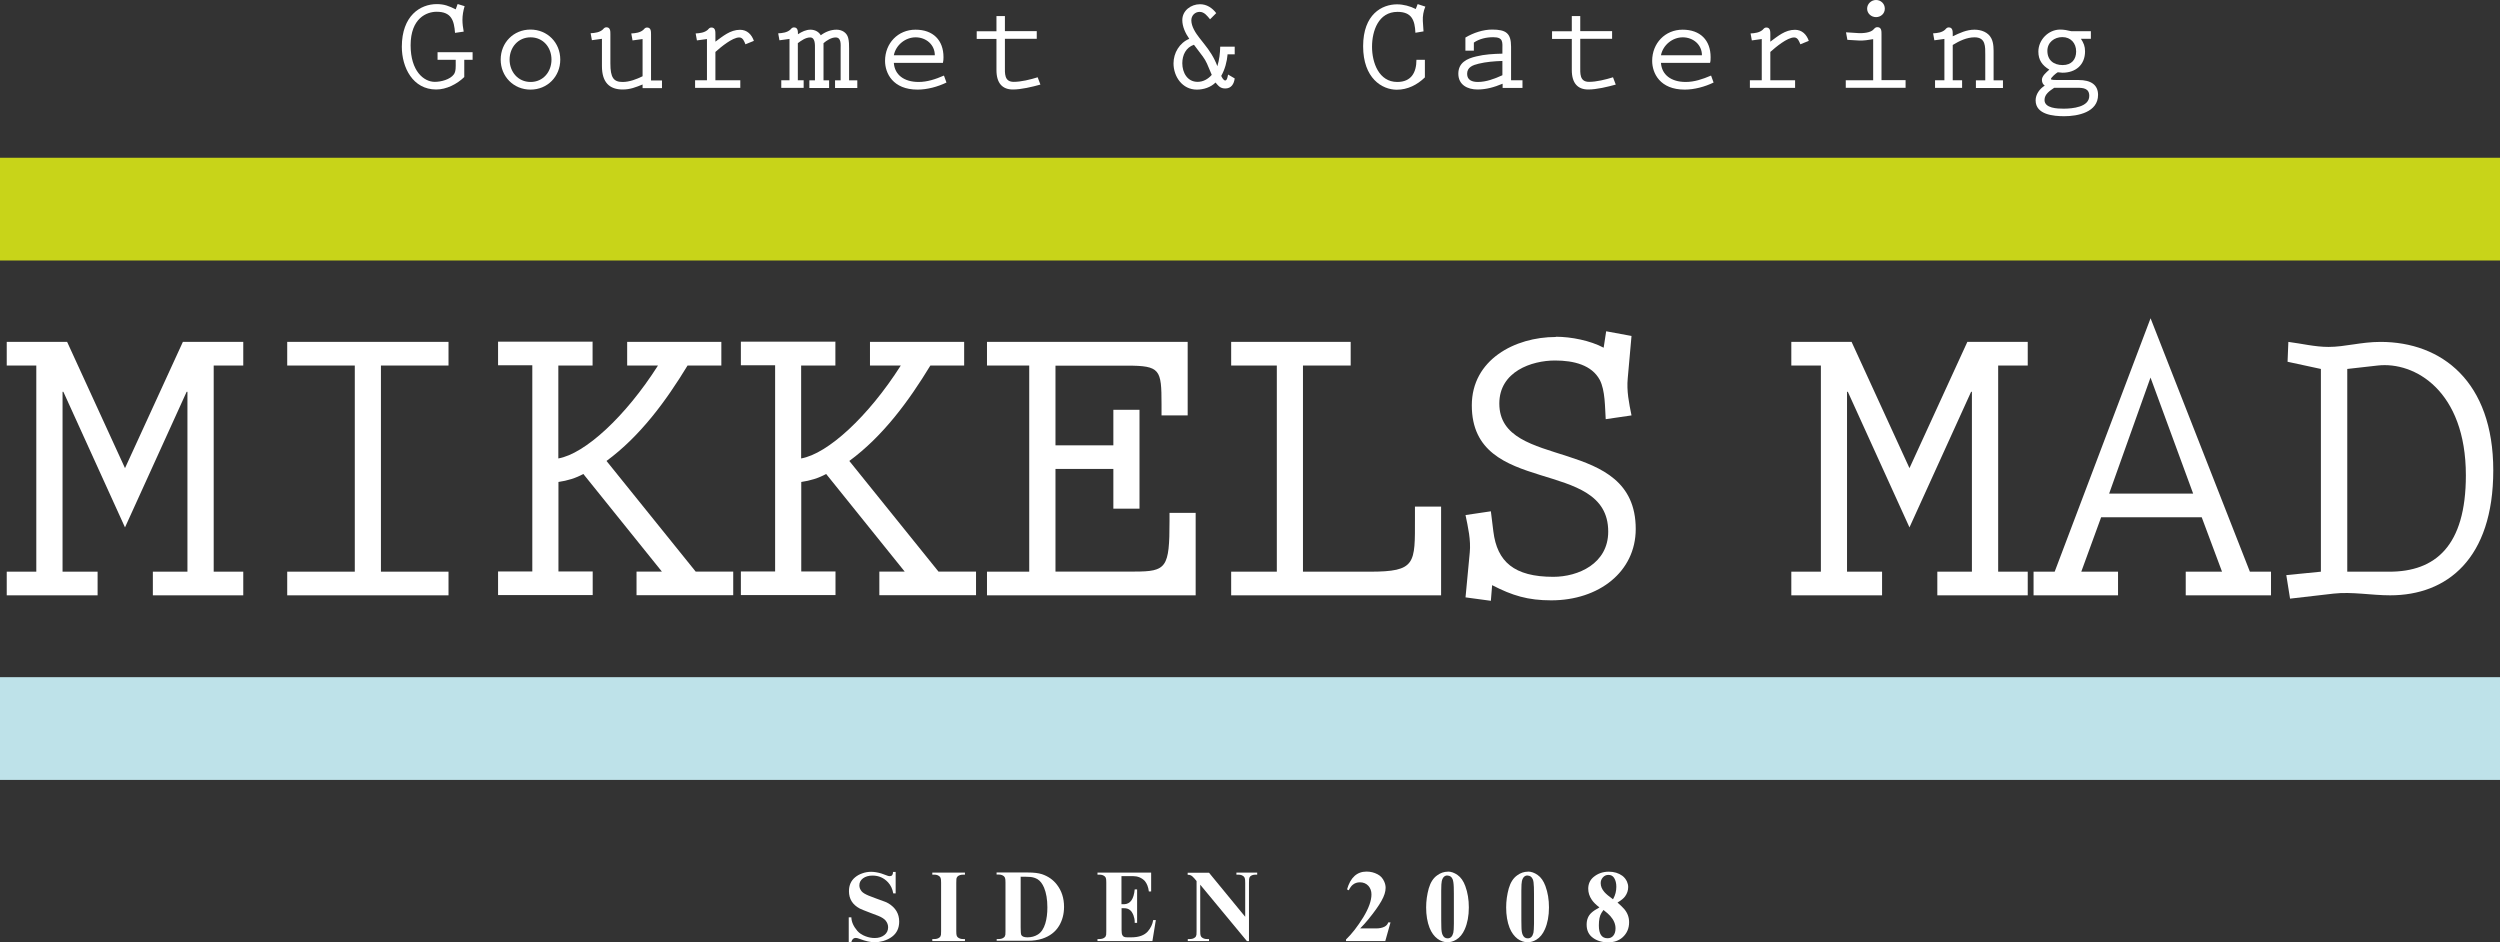
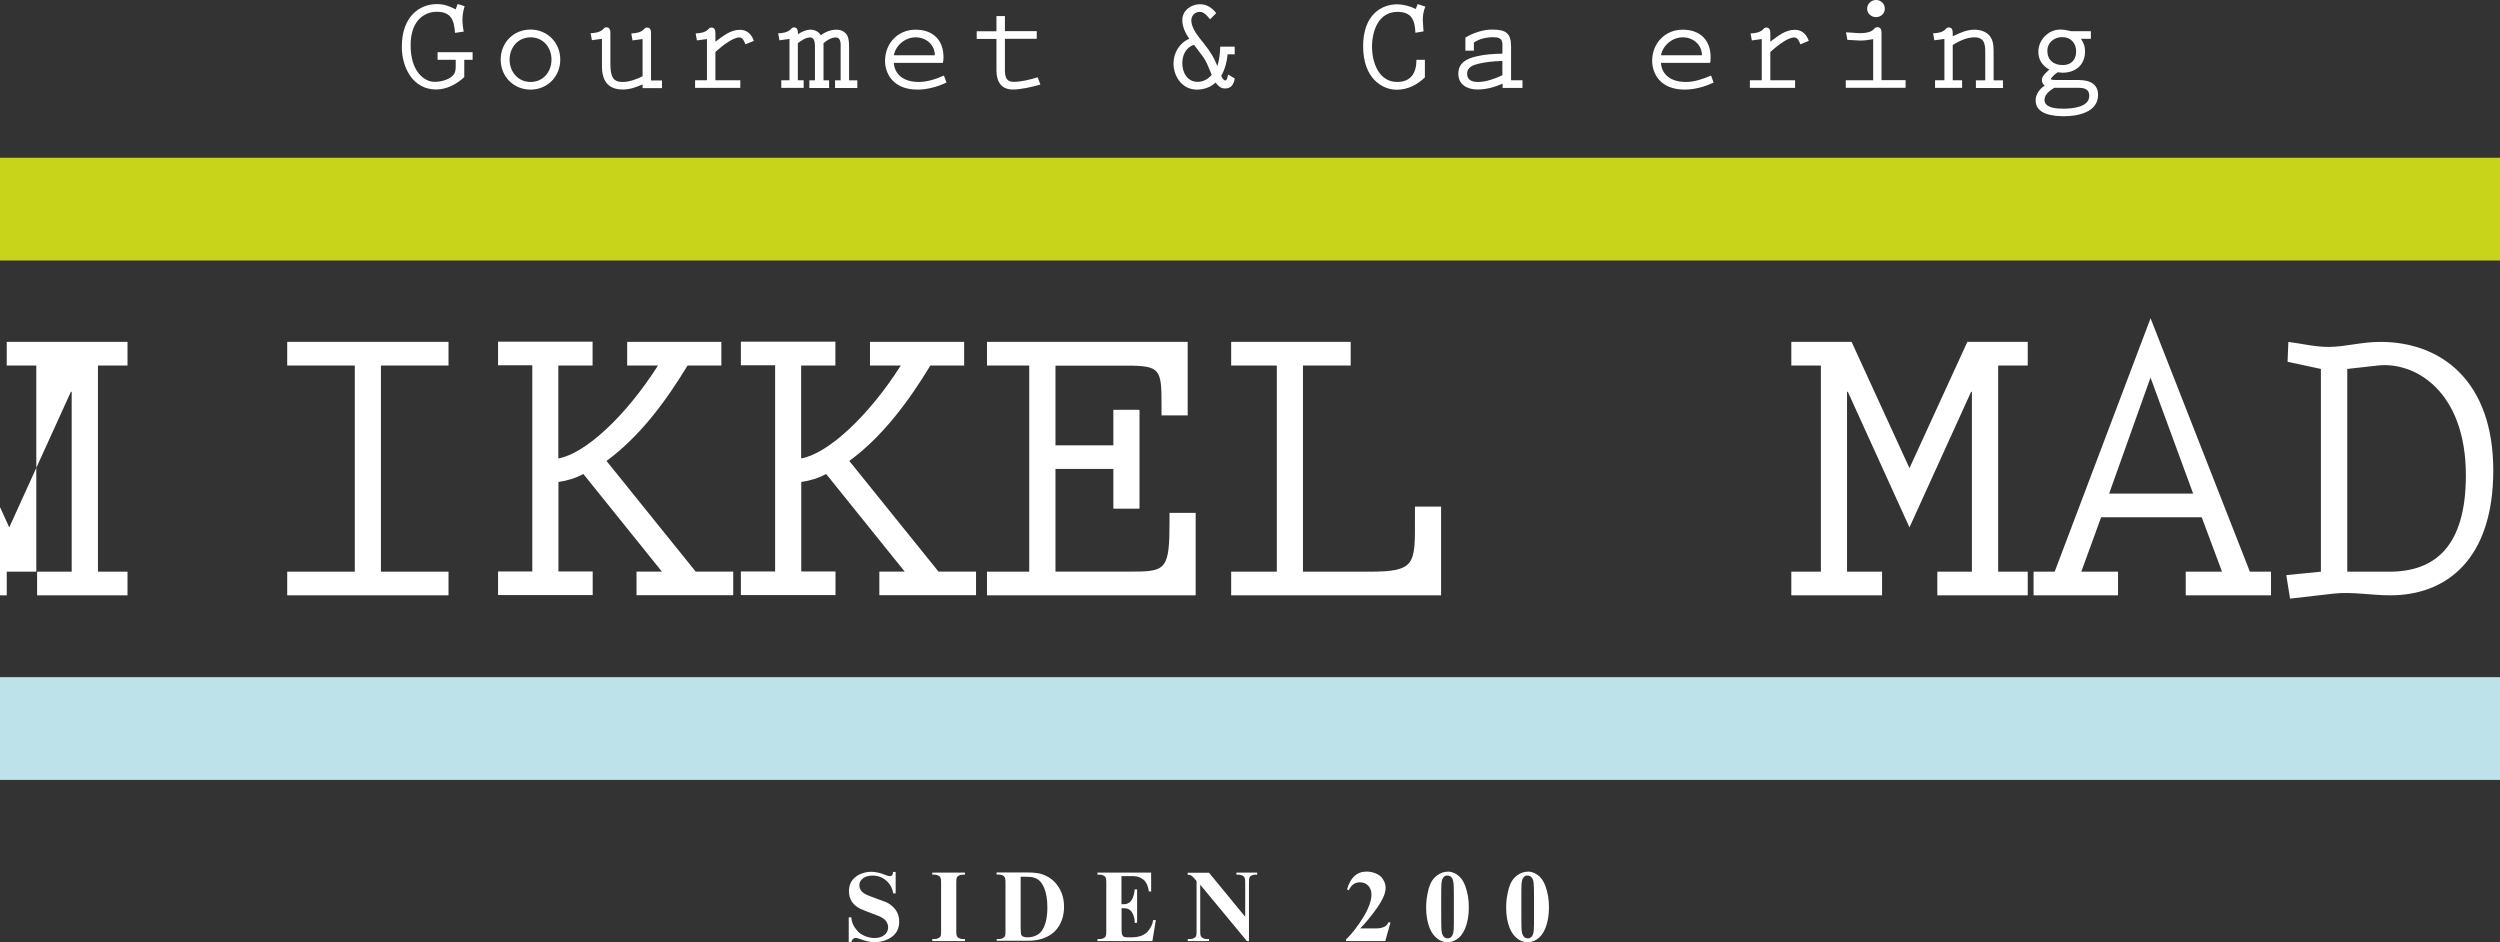
<svg xmlns="http://www.w3.org/2000/svg" id="Layer_1" data-name="Layer 1" viewBox="0 0 219 82.54">
  <rect x="0" y="0" width="219" height="82.54" fill="#333333" stroke="none" />
  <defs>
    <style>
      .cls-1 {
        fill: #bee2e9;
      }

      .cls-1, .cls-2, .cls-3 {
        stroke-width: 0px;
      }

      .cls-2 {
        fill: #fff;
      }

      .cls-3 {
        fill: #c8d419;
      }
    </style>
  </defs>
  <rect class="cls-3" y="13.82" width="219" height="9" />
  <rect class="cls-1" y="59.32" width="219" height="9" />
  <g>
    <g>
-       <path class="cls-2" d="m5.88,29.95l5.07,11.06,5.07-11.06h5.29v2.07h-2.59v18.06h2.59v2.07h-7.92v-2.07h3.03v-15.76h-.07l-5.4,11.88-5.4-11.88h-.07v15.76h3.07v2.07H.59v-2.07h2.59v-18.06H.59v-2.07s5.29,0,5.29,0Z" />
+       <path class="cls-2" d="m5.88,29.95h5.29v2.07h-2.59v18.06h2.59v2.07h-7.92v-2.07h3.03v-15.76h-.07l-5.4,11.88-5.4-11.88h-.07v15.76h3.07v2.07H.59v-2.07h2.59v-18.06H.59v-2.07s5.29,0,5.29,0Z" />
      <path class="cls-2" d="m39.29,29.95v2.07h-5.92v18.06h5.92v2.07h-14.13v-2.07h5.92v-18.06h-5.92v-2.07s14.13,0,14.13,0Z" />
      <path class="cls-2" d="m51.91,29.95v2.07h-3v8.14c2.33-.41,5.88-3.66,8.73-8.14h-2.7v-2.07h8.25v2.07h-2.96c-1.89,3.11-4.14,6.18-7.1,8.36l7.81,9.69h3.29v2.07h-8.47v-2.07h2.22l-6.88-8.55c-.67.37-1.41.59-2.18.7v7.84h3v2.07h-8.29v-2.07h3v-18.06h-3v-2.07h8.29v.02Z" />
      <path class="cls-2" d="m73.18,29.95v2.07h-3v8.14c2.33-.41,5.88-3.66,8.73-8.14h-2.7v-2.07h8.25v2.07h-2.96c-1.89,3.11-4.14,6.18-7.1,8.36l7.81,9.69h3.29v2.07h-8.47v-2.07h2.22l-6.88-8.55c-.67.37-1.41.59-2.18.7v7.84h3v2.07h-8.29v-2.07h3v-18.06h-3v-2.07h8.29v.02Z" />
      <path class="cls-2" d="m92.46,32.02v6.99h5.07v-3.11h2.29v8.66h-2.29v-3.48h-5.07v8.99h6.92c2.81,0,3.07-.33,3.07-4.44v-.7h2.29v7.22h-18.28v-2.07h3.7v-18.06h-3.7v-2.07h17.58v6.44h-2.29v-.96c0-3.07-.11-3.4-3.03-3.4h-6.26Z" />
    </g>
    <path class="cls-2" d="m118.32,29.95v2.07h-4.18v18.06h5.85c4.07,0,3.96-.7,3.96-4.66v-1.04h2.29v7.77h-18.39v-2.07h4v-18.06h-4v-2.07s10.47,0,10.47,0Z" />
-     <path class="cls-2" d="m136.3,29.5c1.33,0,3,.33,4.18.96l.22-1.44,2.22.41-.33,3.7c-.11,1.11.11,2.18.33,3.26l-2.26.33c-.07-1.04-.04-2.52-.52-3.44-.7-1.3-2.26-1.7-3.92-1.7-2.04,0-4.88.96-4.88,3.77,0,5.96,11.95,2.7,11.95,10.99,0,3.74-3.22,6.25-7.4,6.25-2.04,0-3.4-.41-5.18-1.33l-.11,1.37-2.22-.3.37-3.92c.11-1.11-.15-2.22-.37-3.29l2.22-.33.22,1.78c.33,2.63,1.81,3.96,5.25,3.96,2.18,0,4.81-1.15,4.81-3.96,0-6.59-11.95-2.96-11.95-11.06,0-4,3.77-5.99,7.36-5.99v-.02Z" />
    <g>
      <path class="cls-2" d="m162.2,29.95l5.07,11.06,5.07-11.06h5.29v2.07h-2.59v18.06h2.59v2.07h-7.92v-2.07h3.03v-15.76h-.07l-5.4,11.88-5.4-11.88h-.07v15.76h3.07v2.07h-7.95v-2.07h2.59v-18.06h-2.59v-2.07h5.29-.01Z" />
      <path class="cls-2" d="m197.09,50.08h1.85v2.07h-7.47v-2.07h3.18l-1.78-4.77h-8.81l-1.74,4.77h3.22v2.07h-7.4v-2.07h1.85l8.4-22.2,8.7,22.2Zm-8.7-17.02l-3.63,10.18h7.36l-3.74-10.18h.01Z" />
      <path class="cls-2" d="m200.61,52.45l-.33-2.07,3.03-.3v-17.76l-2.92-.63.07-1.74c1.18.15,2.33.44,3.52.44,1.44,0,2.85-.44,4.55-.44,5.37,0,9.88,3.48,9.88,11.25s-4.07,10.95-9.03,10.95c-1.66,0-3.33-.33-4.96-.15l-3.81.44h0Zm5-2.37h3.7c4,0,6.7-2.22,6.7-8.44,0-7.4-4.48-9.99-7.73-9.62l-2.66.3v17.76h0Z" />
    </g>
  </g>
  <g>
    <path class="cls-2" d="m40.08.35l.62.19c-.12.4-.19.8-.19,1.21,0,.35.05.68.11,1.02l-.76.11c-.08-1.09-.32-1.85-1.61-1.85-.86,0-2.28.55-2.28,2.94,0,2.24,1.14,3.2,2.12,3.2.54,0,1.34-.2,1.67-.66.19-.26.16-.7.16-1.02v-.25h-1.59v-.67h3.07v.67h-.73v1.51c-.64.62-1.56,1.09-2.46,1.09-2.05,0-3.01-1.93-3.01-3.74,0-2.73,1.62-3.74,3.06-3.74.66,0,1.08.17,1.66.46l.17-.47h-.01Z" />
    <path class="cls-2" d="m43.86,5.22c0-1.49,1.13-2.63,2.61-2.63s2.61,1.14,2.61,2.63-1.13,2.63-2.61,2.63-2.61-1.15-2.61-2.63Zm4.45,0c0-1.07-.73-1.95-1.83-1.95s-1.84.89-1.84,1.95.73,1.96,1.84,1.96,1.83-.9,1.83-1.96Z" />
    <path class="cls-2" d="m56.29,7.4c-.59.24-1.08.44-1.74.44-1.15,0-1.82-.61-1.82-2.05v-2.39l-.88.12-.11-.61c.38-.02.78-.07,1.06-.32.1-.11.17-.2.32-.2.35,0,.35.34.35.6v2.57c0,1.24.28,1.62,1.07,1.62.6,0,1.22-.24,1.75-.5v-3.26l-.88.12-.11-.61c.38-.02.78-.07,1.06-.32.1-.11.17-.2.32-.2.35,0,.35.34.35.6v4.04h.96v.67h-1.7v-.32Z" />
    <path class="cls-2" d="m62.68,7.03h2.17v.67h-3.96v-.67h1.04v-3.61l-.88.12-.11-.61c.38-.02.78-.07,1.06-.32.1-.11.17-.2.32-.2.35,0,.35.34.35.6v.64c.66-.48,1.3-1.04,2.16-1.04.62,0,1.02.42,1.21.97l-.74.3c-.1-.25-.22-.6-.54-.6-.61,0-1.62.85-2.09,1.27v2.49h0Z" />
    <path class="cls-2" d="m69.91,7.03h.49v.67h-1.96v-.67h.72v-3.62l-.88.12-.11-.61c.38-.02.78-.07,1.06-.32.1-.11.17-.2.32-.2.35,0,.35.34.35.6.34-.22.7-.4,1.1-.4.37,0,.72.17.9.49.4-.3.88-.49,1.38-.49.47,0,.9.25,1.02.72.08.3.08.62.08.94v2.78h.72v.67h-1.95v-.67h.49v-2.78c0-.36.07-.98-.44-.98-.37,0-.78.26-1.06.5v3.26h.49v.67h-1.73v-.67h.49v-2.78c0-.31.04-.98-.42-.98-.4,0-.78.28-1.08.5v3.26h.02Z" />
    <path class="cls-2" d="m78.3,5.51c.07,1.04.89,1.67,2.17,1.67.76,0,1.48-.24,2.22-.56l.22.61c-.76.37-1.69.62-2.53.62-2.17,0-2.85-1.44-2.85-2.52,0-1.54,1.13-2.73,2.67-2.73s2.45.92,2.45,2.41c0,.17-.01.34-.05.5h-4.3Zm3.59-.67c0-.94-.78-1.57-1.68-1.57s-1.73.67-1.91,1.57h3.59Z" />
    <path class="cls-2" d="m88.03,2.73h2.79v.67h-2.79v2.4c0,.62-.07,1.37.77,1.37.65,0,1.46-.2,2.1-.4l.24.64c-.73.2-1.67.43-2.41.43-.9,0-1.44-.53-1.44-1.7v-2.73h-1.73v-.67h1.73v-1.33h.74v1.33h0Z" />
    <path class="cls-2" d="m107.54,4.74c-.06.67-.23,1.32-.56,1.91.06.13.2.4.35.4.18,0,.22-.41.25-.52l.58.34c-.06.47-.29.88-.82.88-.43,0-.59-.2-.86-.52-.42.42-1.04.62-1.64.62-1.26,0-2.04-1.13-2.04-2.3,0-.92.53-1.8,1.38-2.15-.33-.47-.61-1.06-.61-1.64,0-.84.77-1.39,1.55-1.39.59,0,1.07.32,1.42.78l-.54.54c-.24-.29-.5-.65-.91-.65s-.73.32-.73.74c0,.54.38,1.12.71,1.54l.41.52c.48.6.89,1.22,1.16,1.96.17-.56.24-1.14.25-1.71h1.27v.67h-.6l-.02-.02Zm-1.52,1.51c-.2-.47-.35-.9-.66-1.31l-.77-1.02c-.7.24-1.02.9-1.02,1.62,0,.82.44,1.63,1.34,1.63.49,0,.91-.24,1.24-.61l-.13-.31Z" />
    <path class="cls-2" d="m124.19.36l.67.22c-.17.4-.24.83-.22,1.26l.06.91-.71.12c-.05-1.1-.32-1.83-1.57-1.83-1.67,0-2.23,1.67-2.23,3.06s.6,3.08,2.21,3.08c1.22,0,1.68-.82,1.68-1.94h.74v1.54c-.67.65-1.51,1.08-2.46,1.08-1.29,0-2.95-1-2.95-3.81s1.66-3.67,2.97-3.67c.56,0,1.15.16,1.64.41l.16-.41v-.02Z" />
    <path class="cls-2" d="m131.61,7.34c-.72.3-1.42.5-2.18.5-.88,0-1.68-.41-1.68-1.38s.75-1.33,1.58-1.52c.74-.18,1.47-.22,2.28-.24v-.31c0-.68.11-1.13-.8-1.13-.6,0-1.2.13-1.7.47v.71h-.74v-1.15c.7-.42,1.56-.7,2.34-.7,1.22,0,1.66.32,1.66,1.5v2.94h1v.67h-1.74v-.36h-.02Zm0-2c-.68.02-1.43.08-2.08.24-.49.12-1.01.29-1.01.89,0,.56.46.71.94.71.74,0,1.47-.28,2.15-.59v-1.25Z" />
-     <path class="cls-2" d="m138.43,2.73h2.79v.67h-2.79v2.4c0,.62-.07,1.37.77,1.37.65,0,1.46-.2,2.1-.4l.24.64c-.73.2-1.67.43-2.41.43-.9,0-1.44-.53-1.44-1.7v-2.73h-1.73v-.67h1.73v-1.33h.74v1.33h0Z" />
    <path class="cls-2" d="m145.5,5.51c.07,1.04.89,1.67,2.17,1.67.75,0,1.47-.24,2.22-.56l.22.61c-.76.37-1.69.62-2.53.62-2.17,0-2.85-1.44-2.85-2.52,0-1.54,1.13-2.73,2.67-2.73s2.45.92,2.45,2.41c0,.17,0,.34-.05.5h-4.3Zm3.59-.67c0-.94-.78-1.57-1.68-1.57s-1.73.67-1.91,1.57h3.59Z" />
    <path class="cls-2" d="m155.08,7.03h2.17v.67h-3.96v-.67h1.04v-3.61l-.87.12-.11-.61c.38-.02.78-.07,1.06-.32.1-.11.17-.2.32-.2.35,0,.35.34.35.6v.64c.66-.48,1.29-1.04,2.16-1.04.62,0,1.02.42,1.21.97l-.74.3c-.1-.25-.22-.6-.54-.6-.61,0-1.62.85-2.09,1.27v2.49h0Z" />
    <path class="cls-2" d="m161.7,7.03h2.39v-3.6c-.41.07-.82.14-1.24.12l-1.02-.06-.12-.66,1.09.07c.37.02,1.08-.02,1.34-.34.1-.11.17-.18.32-.18.37,0,.36.36.36.62v4.02h2.11v.67h-5.24v-.67h.01Zm2.64-5.53c-.42,0-.78-.32-.78-.74s.36-.76.78-.76.77.32.77.76-.36.74-.77.74Z" />
    <path class="cls-2" d="m171.06,7.03h.82v.67h-2.37v-.67h.82v-3.62l-.88.12-.11-.61c.38-.02.78-.07,1.05-.32.1-.11.17-.2.32-.2.35,0,.35.34.35.6v.18c.61-.29,1.21-.58,1.91-.58.58,0,1.2.22,1.47.76.22.42.2.97.2,1.44v2.24h.82v.67h-2.37v-.67h.82v-2.22c0-.73.05-1.55-.94-1.55-.68,0-1.34.32-1.91.67v3.09h0Z" />
    <path class="cls-2" d="m183.16,2.73v.67h-.87c.24.37.36.65.36,1.1,0,1.19-.83,1.87-1.98,1.87l-.41-.04c-.14.07-.6.46-.6.6,0,.08.42.08.6.08h1.83c1.07,0,1.7.42,1.7,1.3,0,1.52-1.76,1.87-2.96,1.87-.94,0-2.51-.13-2.51-1.39,0-.53.36-1.02.8-1.29-.12-.08-.25-.24-.25-.5,0-.34.36-.64.65-.9-.62-.37-.96-.84-.96-1.58,0-1.03.88-1.93,1.91-1.93.32,0,.65.06.96.14,0,0,1.73,0,1.73,0Zm-3.21,4.96c-.38.26-.85.55-.85,1.07,0,.73,1.14.76,1.67.76.79,0,2.25-.14,2.25-1.12,0-.66-.52-.71-1.04-.71,0,0-2.03,0-2.03,0Zm.71-4.44c-.71,0-1.31.47-1.31,1.2,0,.82.55,1.25,1.34,1.25s1.18-.5,1.18-1.19c0-.73-.47-1.26-1.21-1.26h0Z" />
  </g>
  <g>
    <path class="cls-2" d="m78.46,76.37v1.89h-.21c-.07-.39-.22-.71-.45-.96-.37-.4-.82-.6-1.37-.6-.33,0-.61.08-.83.24-.21.16-.32.36-.32.62,0,.19.07.36.2.52.11.13.31.25.62.38.04.01.25.09.63.24.45.17.73.26.82.3.09.04.18.08.27.13.63.38.95.91.95,1.6,0,.57-.21,1.01-.62,1.32-.22.17-.48.29-.77.38-.26.07-.51.11-.76.11-.37,0-.81-.1-1.3-.29-.16-.06-.28-.09-.36-.09-.19,0-.32.12-.38.36h-.23v-2.16h.23c.01.4.19.79.52,1.18.18.21.43.37.73.48.26.1.53.15.8.15.34,0,.62-.09.84-.26.22-.17.33-.4.33-.68,0-.21-.07-.4-.21-.58-.12-.15-.34-.3-.67-.43-.04-.01-.25-.1-.66-.25-.52-.2-.83-.32-.94-.38-.64-.34-.95-.85-.95-1.52,0-.52.18-.92.54-1.22.18-.15.4-.27.64-.35.25-.09.51-.13.76-.13.27,0,.56.05.88.14.08.02.27.09.58.21.06.02.11.03.18.03.18,0,.28-.12.28-.37h.21Z" />
    <path class="cls-2" d="m84.53,82.26v.18h-2.86v-.18h.17c.19,0,.34-.04.46-.14.07-.05.11-.13.13-.24,0-.06.01-.16.01-.31v-4.23c0-.21-.01-.35-.04-.42-.04-.12-.14-.2-.29-.26-.08-.03-.17-.04-.27-.04h-.17v-.18h2.86v.18h-.17c-.19,0-.34.05-.46.14-.06.06-.11.14-.12.25,0,.06-.01.17-.01.33v4.23c0,.2.01.33.04.4.04.11.13.19.29.25.08.03.17.04.27.04h.17Z" />
    <path class="cls-2" d="m87.31,82.44v-.18h.17c.19,0,.34-.04.46-.14.07-.05.11-.13.13-.24,0-.05.01-.16.01-.31v-4.25c0-.21-.01-.34-.04-.41-.04-.12-.13-.2-.29-.26-.08-.03-.17-.04-.28-.04h-.17v-.18h2.75c.51,0,.92.05,1.23.15.53.18.97.48,1.3.91.42.54.63,1.19.63,1.95,0,.63-.15,1.19-.44,1.67-.32.53-.81.9-1.47,1.12-.37.12-.79.18-1.25.18h-2.75Zm2.1-5.66v4.46c0,.36.02.57.05.65.06.14.24.22.54.22.35,0,.65-.08.92-.25.3-.19.51-.51.65-.97.12-.4.18-.87.18-1.4,0-.7-.1-1.27-.29-1.73-.15-.35-.34-.6-.57-.74-.19-.11-.4-.18-.64-.2-.13-.01-.29-.02-.47-.02h-.36Z" />
    <path class="cls-2" d="m98.25,79.56v1.91c0,.21.02.36.07.45.04.08.1.13.16.15.06.03.16.04.29.04h.34c.66,0,1.14-.18,1.44-.52.25-.29.41-.62.47-.99h.23l-.3,1.84h-4.81v-.18h.16c.19,0,.35-.04.47-.14.07-.05.11-.13.13-.24,0-.05.01-.16.01-.31v-4.25c0-.21-.01-.34-.04-.41-.04-.11-.13-.19-.29-.25-.08-.03-.17-.04-.28-.04h-.16v-.18h4.7v1.65h-.2c-.05-.39-.17-.69-.35-.91-.13-.14-.29-.25-.48-.33-.18-.07-.36-.1-.54-.1h-1.03v2.46h.24c.54-.02.84-.45.92-1.3h.21v2.93h-.21v-.08c0-.2-.04-.39-.11-.58-.09-.22-.19-.38-.32-.47-.13-.1-.29-.15-.49-.15h-.25Z" />
    <path class="cls-2" d="m105.14,77.5v4.07c0,.2.01.33.04.4.04.11.13.19.29.25.08.03.17.04.27.04h.17v.18h-1.86v-.18h.17c.19,0,.34-.04.46-.14.07-.05.11-.13.13-.24,0-.05.01-.16.01-.31v-4.39l-.2-.24c-.12-.14-.23-.23-.33-.27-.06-.03-.14-.04-.25-.04v-.18h1.87l3.17,3.86v-2.97c0-.21-.01-.35-.04-.42-.04-.12-.14-.2-.29-.26-.08-.03-.17-.04-.27-.04h-.17v-.18h1.82v.18h-.15c-.19,0-.34.05-.45.14-.06.06-.1.14-.11.25,0,.05-.01.15-.01.32v5.11h-.18l-4.09-4.94Z" />
    <path class="cls-2" d="m119.17,81.33h1.38c.29,0,.54-.05.75-.16.16-.09.26-.21.31-.37h.2l-.46,1.64h-3.44v-.14c.52-.5,1.02-1.15,1.51-1.94.48-.79.72-1.46.72-2.01,0-.3-.09-.54-.26-.74-.19-.21-.44-.32-.75-.32-.24,0-.45.07-.62.21-.13.1-.25.27-.36.49l-.15-.08c.3-1.04.87-1.56,1.71-1.56.35,0,.67.08.97.24.27.14.46.36.58.64.08.18.12.36.12.54,0,.34-.12.72-.37,1.16-.24.43-.62.96-1.14,1.6-.22.27-.46.54-.72.8Z" />
    <path class="cls-2" d="m126.83,76.35c.28,0,.57.1.85.3.29.2.52.53.68.97.21.57.31,1.19.31,1.87,0,.74-.12,1.38-.36,1.92-.18.41-.43.72-.75.91-.25.15-.51.22-.76.22-.31,0-.6-.1-.87-.3-.3-.22-.53-.54-.7-.96-.2-.51-.3-1.11-.3-1.79,0-.57.08-1.13.23-1.67.15-.52.4-.91.75-1.15.29-.21.6-.31.91-.31Zm-.03.34c-.25,0-.42.16-.5.49-.03.13-.05.4-.05.83,0,.06,0,.53,0,1.43,0,1.01,0,1.58.01,1.73,0,.33.04.56.1.7.09.22.24.33.45.33.25,0,.42-.16.5-.49.03-.13.05-.39.05-.8,0-.05,0-.54,0-1.46,0-.99,0-1.57-.01-1.73-.01-.34-.05-.57-.1-.7-.09-.22-.25-.32-.46-.32Z" />
    <path class="cls-2" d="m133.85,76.35c.28,0,.57.1.85.3.29.2.52.53.68.97.21.57.31,1.19.31,1.87,0,.74-.12,1.38-.36,1.92-.18.41-.43.72-.75.91-.25.15-.5.22-.76.22-.31,0-.6-.1-.88-.3-.29-.22-.53-.54-.7-.96-.2-.51-.3-1.11-.3-1.79,0-.57.08-1.13.23-1.67.15-.52.4-.91.75-1.15.29-.21.6-.31.91-.31Zm-.03.34c-.25,0-.42.16-.5.49-.03.13-.05.4-.05.83,0,.06,0,.53,0,1.43,0,1.01,0,1.58.01,1.73,0,.33.04.56.1.7.09.22.24.33.45.33.26,0,.42-.16.5-.49.03-.13.04-.39.05-.8,0-.05,0-.54,0-1.46,0-.99,0-1.57-.01-1.73-.01-.34-.04-.57-.1-.7-.1-.22-.25-.32-.46-.32Z" />
-     <path class="cls-2" d="m141.68,79.05c.26.23.46.42.6.58.29.34.43.72.43,1.16,0,.53-.19.97-.56,1.31-.33.3-.76.45-1.28.45s-.96-.13-1.32-.39c-.38-.27-.56-.66-.56-1.16,0-.44.14-.79.43-1.05.15-.14.38-.29.69-.46-.31-.24-.53-.46-.67-.67-.21-.31-.31-.63-.31-.97,0-.41.15-.75.45-1.01.38-.32.83-.48,1.35-.48.46,0,.86.12,1.19.36.17.13.3.29.4.5.07.16.11.32.11.48,0,.3-.09.57-.27.82-.12.17-.34.35-.66.54Zm-1.22.67c-.09.13-.15.21-.17.25-.16.25-.23.61-.23,1.1,0,.75.25,1.12.76,1.12.21,0,.38-.07.5-.22.13-.15.2-.37.2-.64,0-.38-.15-.74-.46-1.09-.12-.14-.32-.31-.6-.53Zm.83-.94s.02-.04.04-.06c.17-.31.26-.66.26-1.04,0-.3-.06-.56-.19-.77-.11-.18-.28-.27-.5-.27-.19,0-.36.07-.49.22-.13.15-.19.31-.19.5,0,.28.11.54.33.79.15.17.39.37.74.62Z" />
  </g>
</svg>